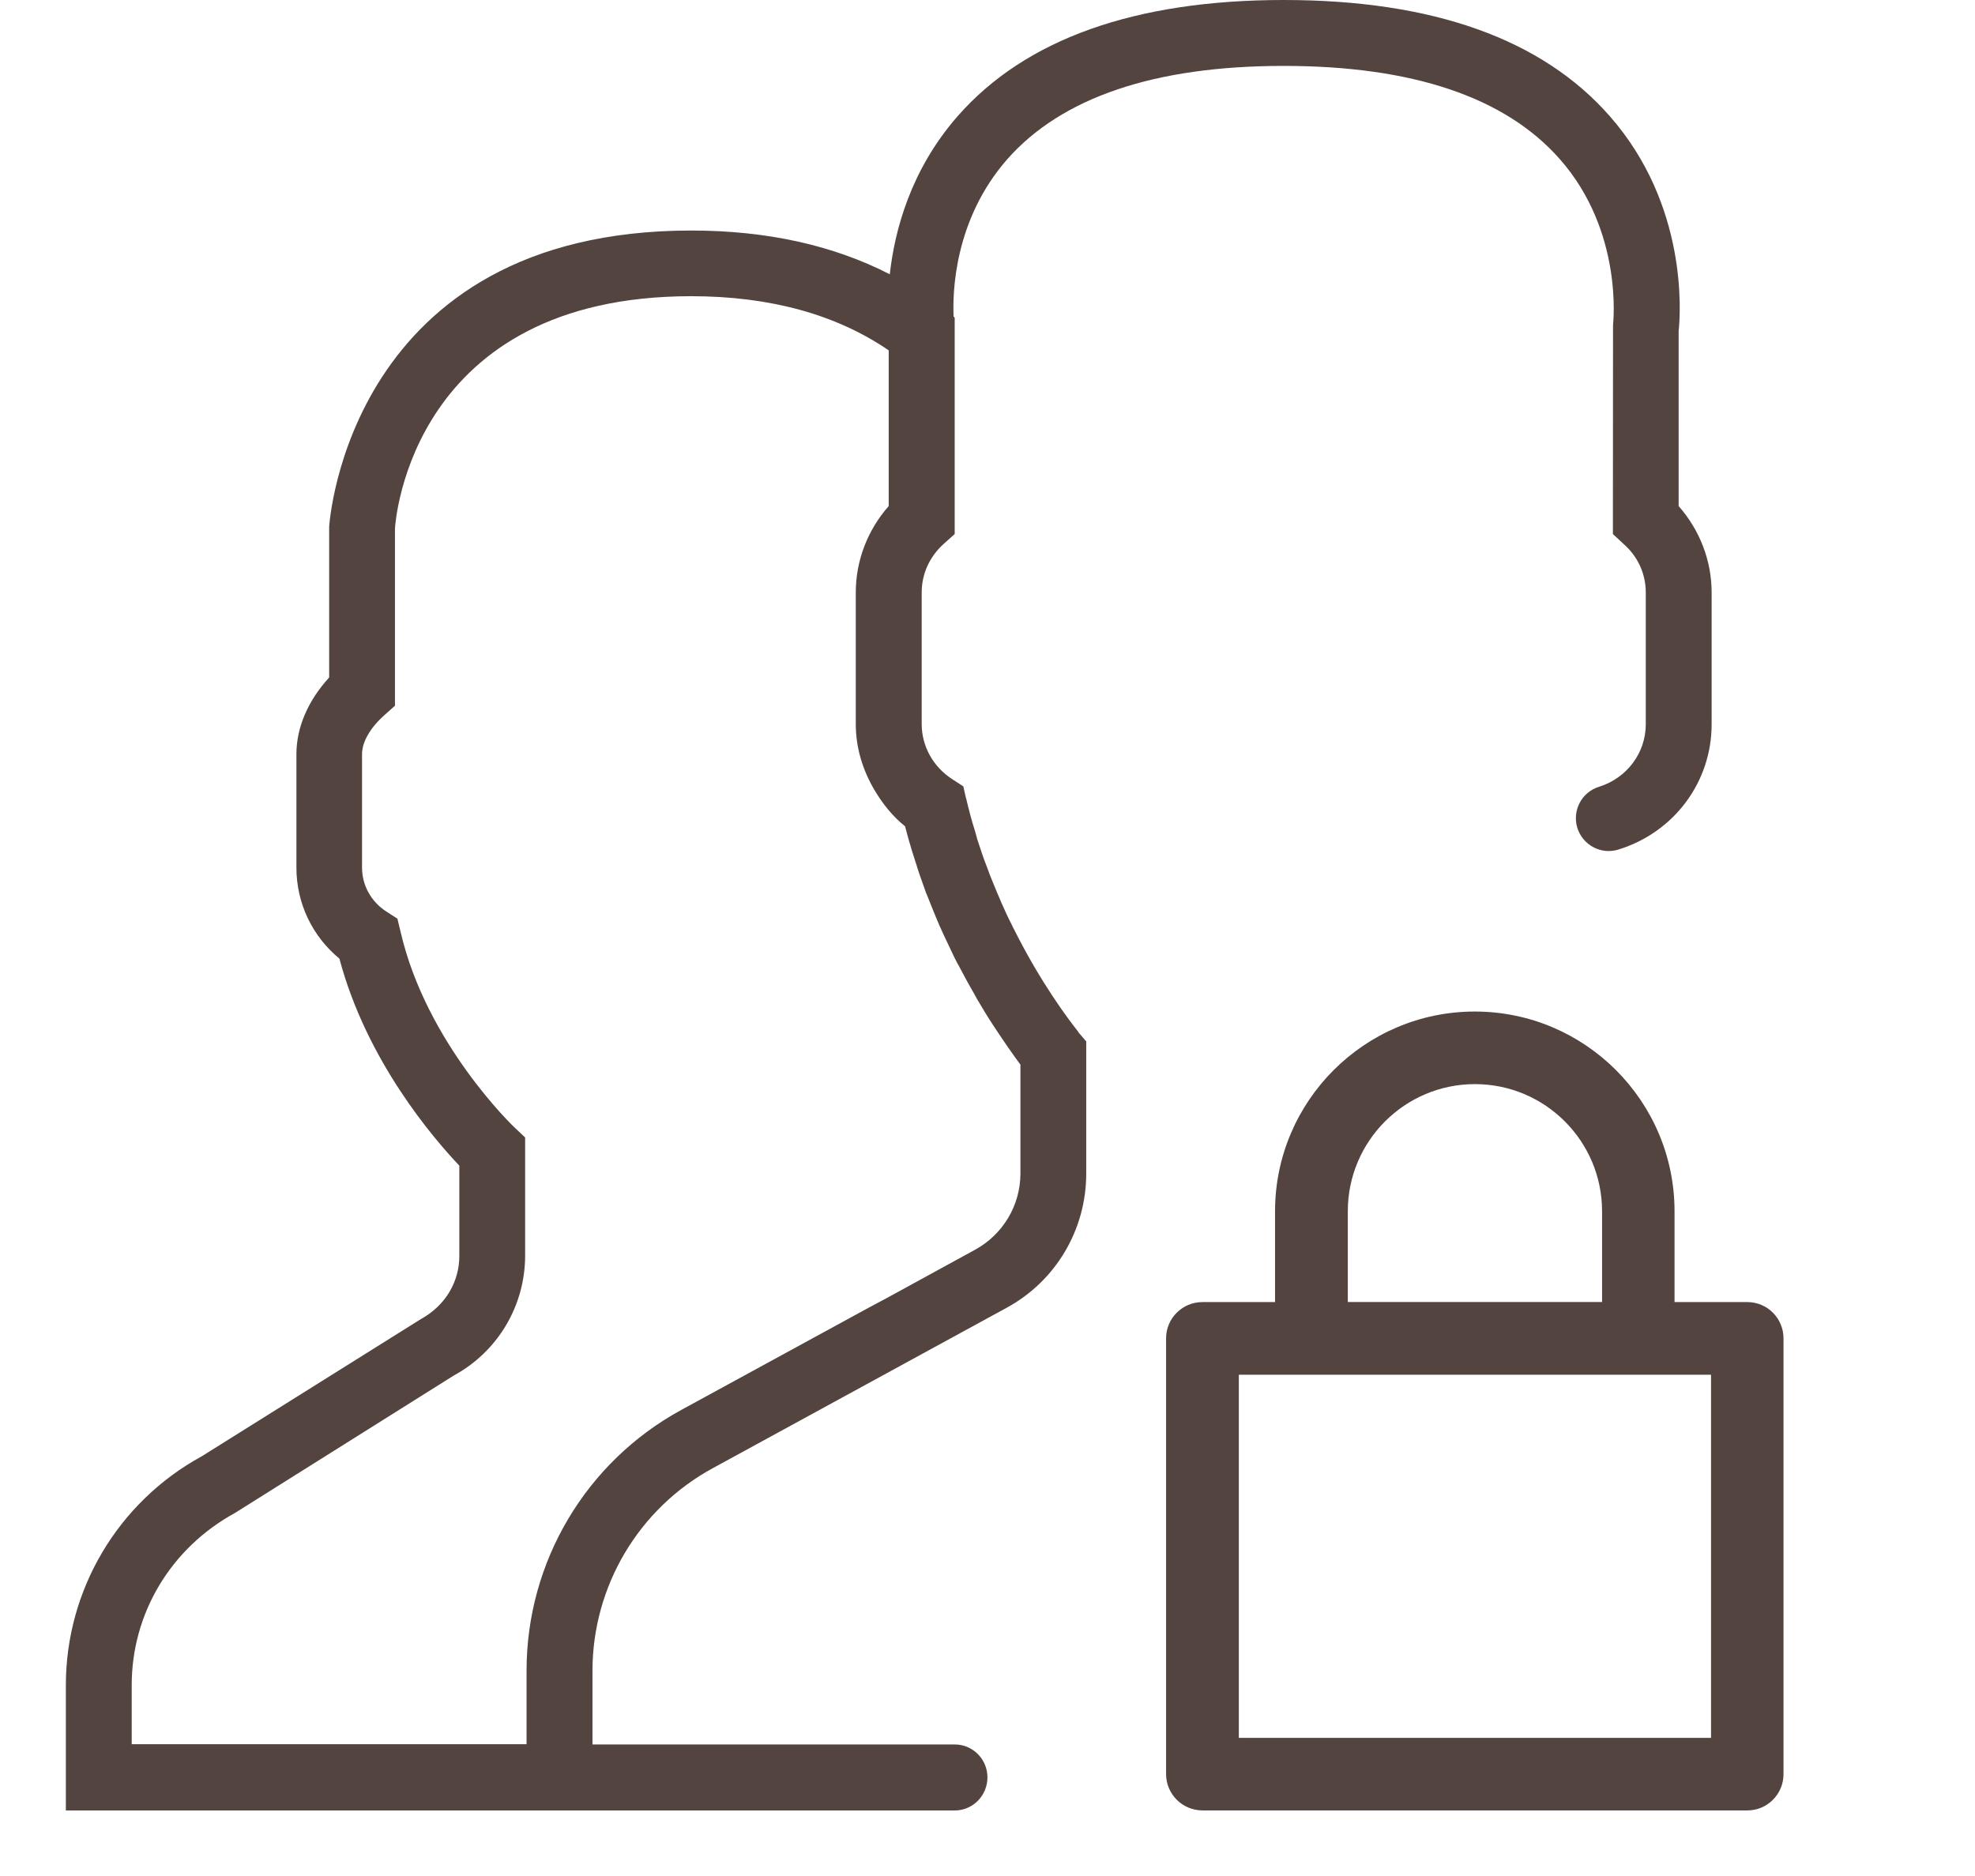
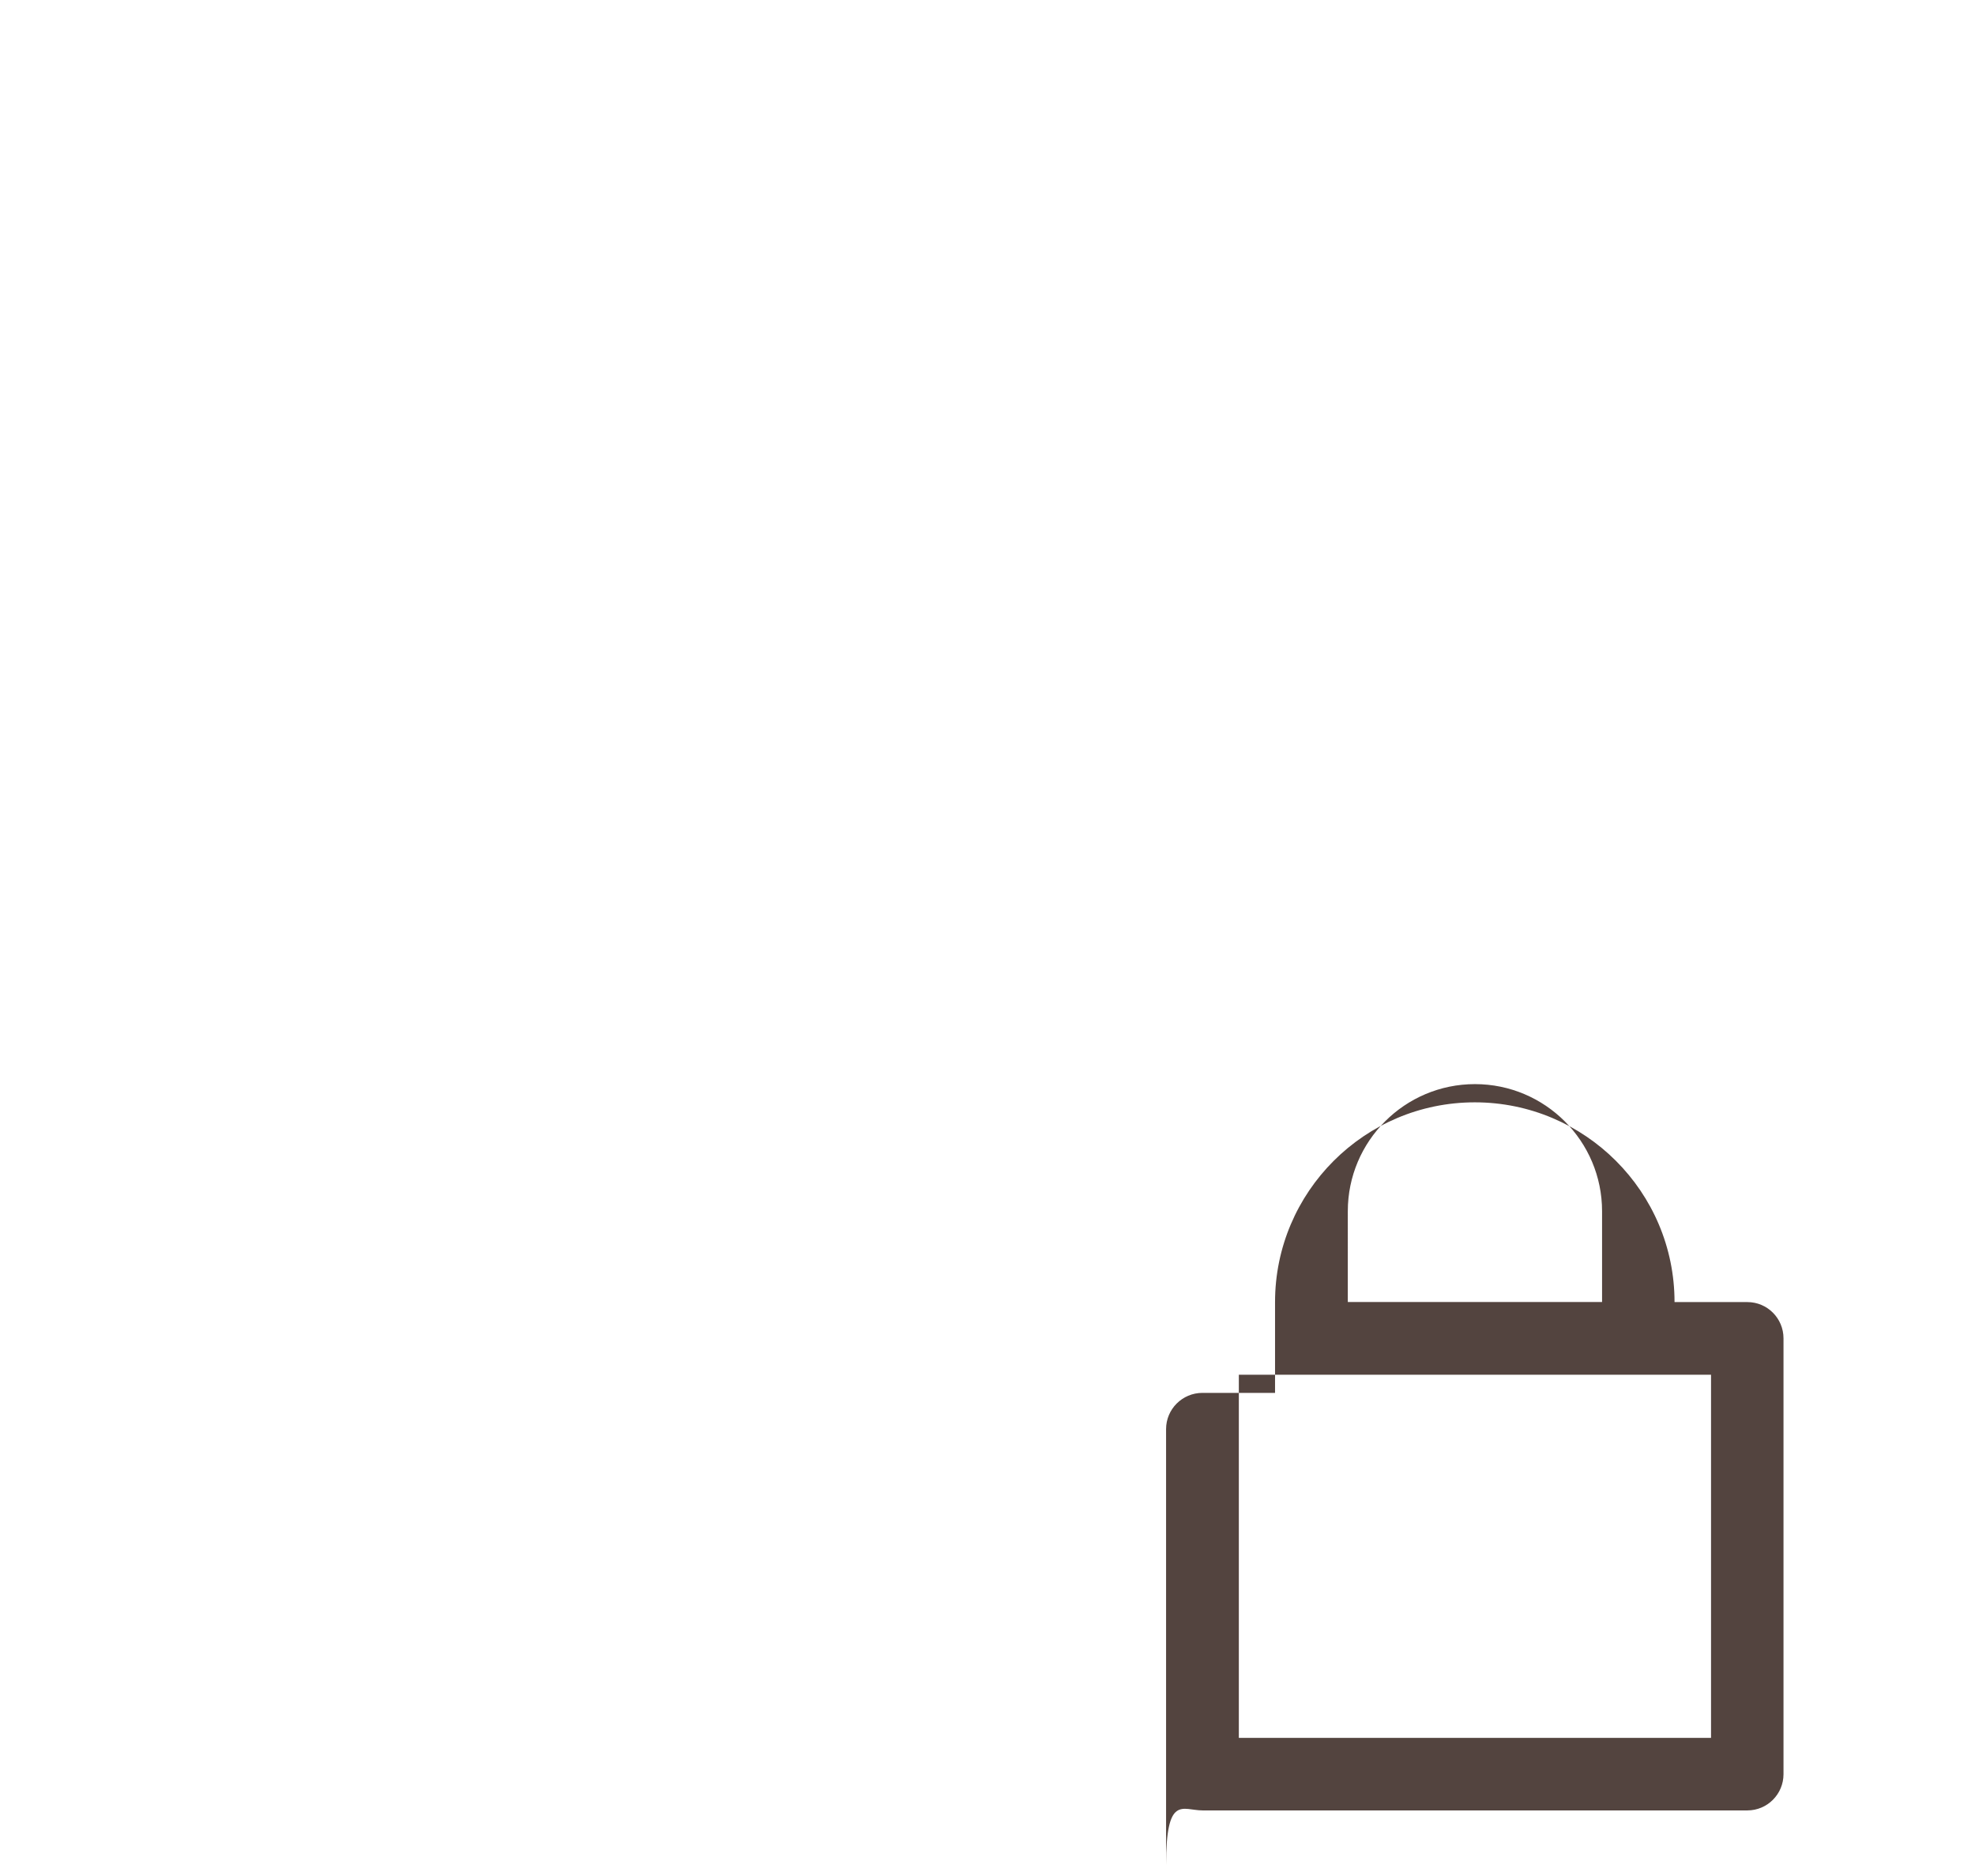
<svg xmlns="http://www.w3.org/2000/svg" version="1.1" id="Layer_1" x="0px" y="0px" width="33.168px" height="31.512px" viewBox="0 0 33.168 31.512" xml:space="preserve">
  <g>
-     <path fill="#53443F" d="M18.077,17.29c-0.126-0.161-0.597-0.778-1.049-1.684l-0.027-0.051c-0.003-0.006-0.003-0.012-0.006-0.016 c-0.063-0.122-0.122-0.249-0.181-0.384l-0.026-0.063c-0.03-0.07-0.062-0.143-0.092-0.219c-0.011-0.024-0.022-0.051-0.032-0.078 c-0.029-0.073-0.06-0.146-0.089-0.232c-0.06-0.148-0.11-0.308-0.163-0.467l-0.036-0.132c-0.055-0.17-0.101-0.345-0.144-0.526 c0-0.003-0.002-0.009-0.002-0.011l-0.012-0.041l-0.04-0.178l-0.188-0.122c-0.319-0.207-0.511-0.552-0.511-0.925V9.949 c0-0.308,0.132-0.601,0.37-0.814l0.184-0.165V5.334L16.015,5.32c-0.019-0.396,0.006-1.621,0.896-2.64 c0.917-1.044,2.479-1.573,4.647-1.573c2.157,0,3.717,0.522,4.635,1.563c1.076,1.217,0.898,2.771,0.896,2.787L27.087,8.97 l0.181,0.168c0.241,0.212,0.371,0.504,0.371,0.813v2.214c0,0.479-0.315,0.903-0.785,1.05c-0.291,0.089-0.453,0.398-0.365,0.689 c0.091,0.29,0.398,0.457,0.691,0.365c0.938-0.29,1.565-1.137,1.565-2.104V9.949c0-0.532-0.2-1.047-0.554-1.449V5.558 c0.033-0.302,0.154-2.114-1.155-3.605C25.9,0.656,24.061,0,21.561,0s-4.344,0.656-5.479,1.952 c-0.791,0.904-1.058,1.924-1.139,2.655c-0.947-0.487-2.065-0.735-3.333-0.735c-5.741,0-6.077,4.894-6.082,4.974v2.533 c-0.355,0.388-0.55,0.839-0.55,1.287v1.908c0,0.596,0.266,1.152,0.722,1.527c0.457,1.72,1.581,3.02,2.014,3.478v1.514 c0,0.438-0.234,0.835-0.645,1.062L3.39,24.459c-1.41,0.77-2.284,2.244-2.284,3.846v2.104h14.927c0.305,0,0.55-0.25,0.55-0.556 c0-0.305-0.245-0.553-0.55-0.553H9.95v-1.237c0-1.418,0.775-2.726,2.022-3.404l4.931-2.692c0.828-0.449,1.339-1.313,1.339-2.253 v-2.222l-0.131-0.153C18.111,17.335,18.1,17.316,18.077,17.29L18.077,17.29z M17.137,19.71c0,0.534-0.293,1.025-0.762,1.281 l-1.464,0.801l-0.359,0.192l-3.11,1.697c-1.603,0.874-2.599,2.553-2.599,4.378v1.237H2.212v-0.995c0-1.198,0.653-2.298,1.734-2.889 l3.677-2.31c0.736-0.4,1.196-1.17,1.196-2.014v-1.983l-0.176-0.166c-0.014-0.012-1.484-1.412-1.916-3.29L6.674,15.43l-0.186-0.12 C6.233,15.146,6.08,14.87,6.08,14.573v-1.908c0-0.2,0.135-0.438,0.372-0.65l0.181-0.162V8.878c0.009-0.16,0.297-3.903,4.975-3.903 c1.323,0,2.438,0.307,3.317,0.91V8.5c-0.354,0.401-0.553,0.917-0.553,1.449v2.214c0,0.395,0.116,0.77,0.31,1.1 c0.136,0.23,0.303,0.444,0.519,0.617c0.003,0.016,0.008,0.029,0.01,0.042c0.033,0.122,0.065,0.244,0.102,0.36l0.047,0.148 c0.008,0.03,0.018,0.057,0.027,0.083c0.018,0.057,0.034,0.113,0.053,0.167c0.035,0.101,0.071,0.2,0.11,0.311 c0.018,0.044,0.035,0.082,0.051,0.125c0.046,0.118,0.095,0.236,0.143,0.352c0.011,0.021,0.02,0.045,0.028,0.066l0.034,0.075 c0.014,0.035,0.031,0.064,0.044,0.097c0.055,0.114,0.105,0.224,0.157,0.331c0.01,0.021,0.019,0.042,0.03,0.063l0.04,0.077 c0.011,0.022,0.022,0.039,0.033,0.059c0.089,0.172,0.178,0.333,0.266,0.484l0.034,0.063c0.095,0.16,0.184,0.309,0.271,0.44 c0.005,0.006,0.011,0.012,0.014,0.021c0.183,0.279,0.34,0.5,0.442,0.638V19.71L17.137,19.71z" />
-     <path fill="#53443F" d="M20.195,30.408h9.15c0.336,0,0.607-0.273,0.607-0.609v-7.32c0-0.336-0.271-0.609-0.607-0.609h-1.223v-1.525 c0-1.85-1.504-3.355-3.354-3.355s-3.355,1.506-3.355,3.355v1.525h-1.219c-0.338,0-0.611,0.273-0.611,0.609v7.32 C19.584,30.135,19.857,30.408,20.195,30.408z M22.635,20.344c0-1.178,0.957-2.135,2.135-2.135s2.135,0.957,2.135,2.135v1.525h-4.27 V20.344z M20.805,23.09h1.221h5.49h1.219v6.1h-7.93V23.09z" />
+     <path fill="#53443F" d="M20.195,30.408h9.15c0.336,0,0.607-0.273,0.607-0.609v-7.32c0-0.336-0.271-0.609-0.607-0.609h-1.223c0-1.85-1.504-3.355-3.354-3.355s-3.355,1.506-3.355,3.355v1.525h-1.219c-0.338,0-0.611,0.273-0.611,0.609v7.32 C19.584,30.135,19.857,30.408,20.195,30.408z M22.635,20.344c0-1.178,0.957-2.135,2.135-2.135s2.135,0.957,2.135,2.135v1.525h-4.27 V20.344z M20.805,23.09h1.221h5.49h1.219v6.1h-7.93V23.09z" />
  </g>
</svg>